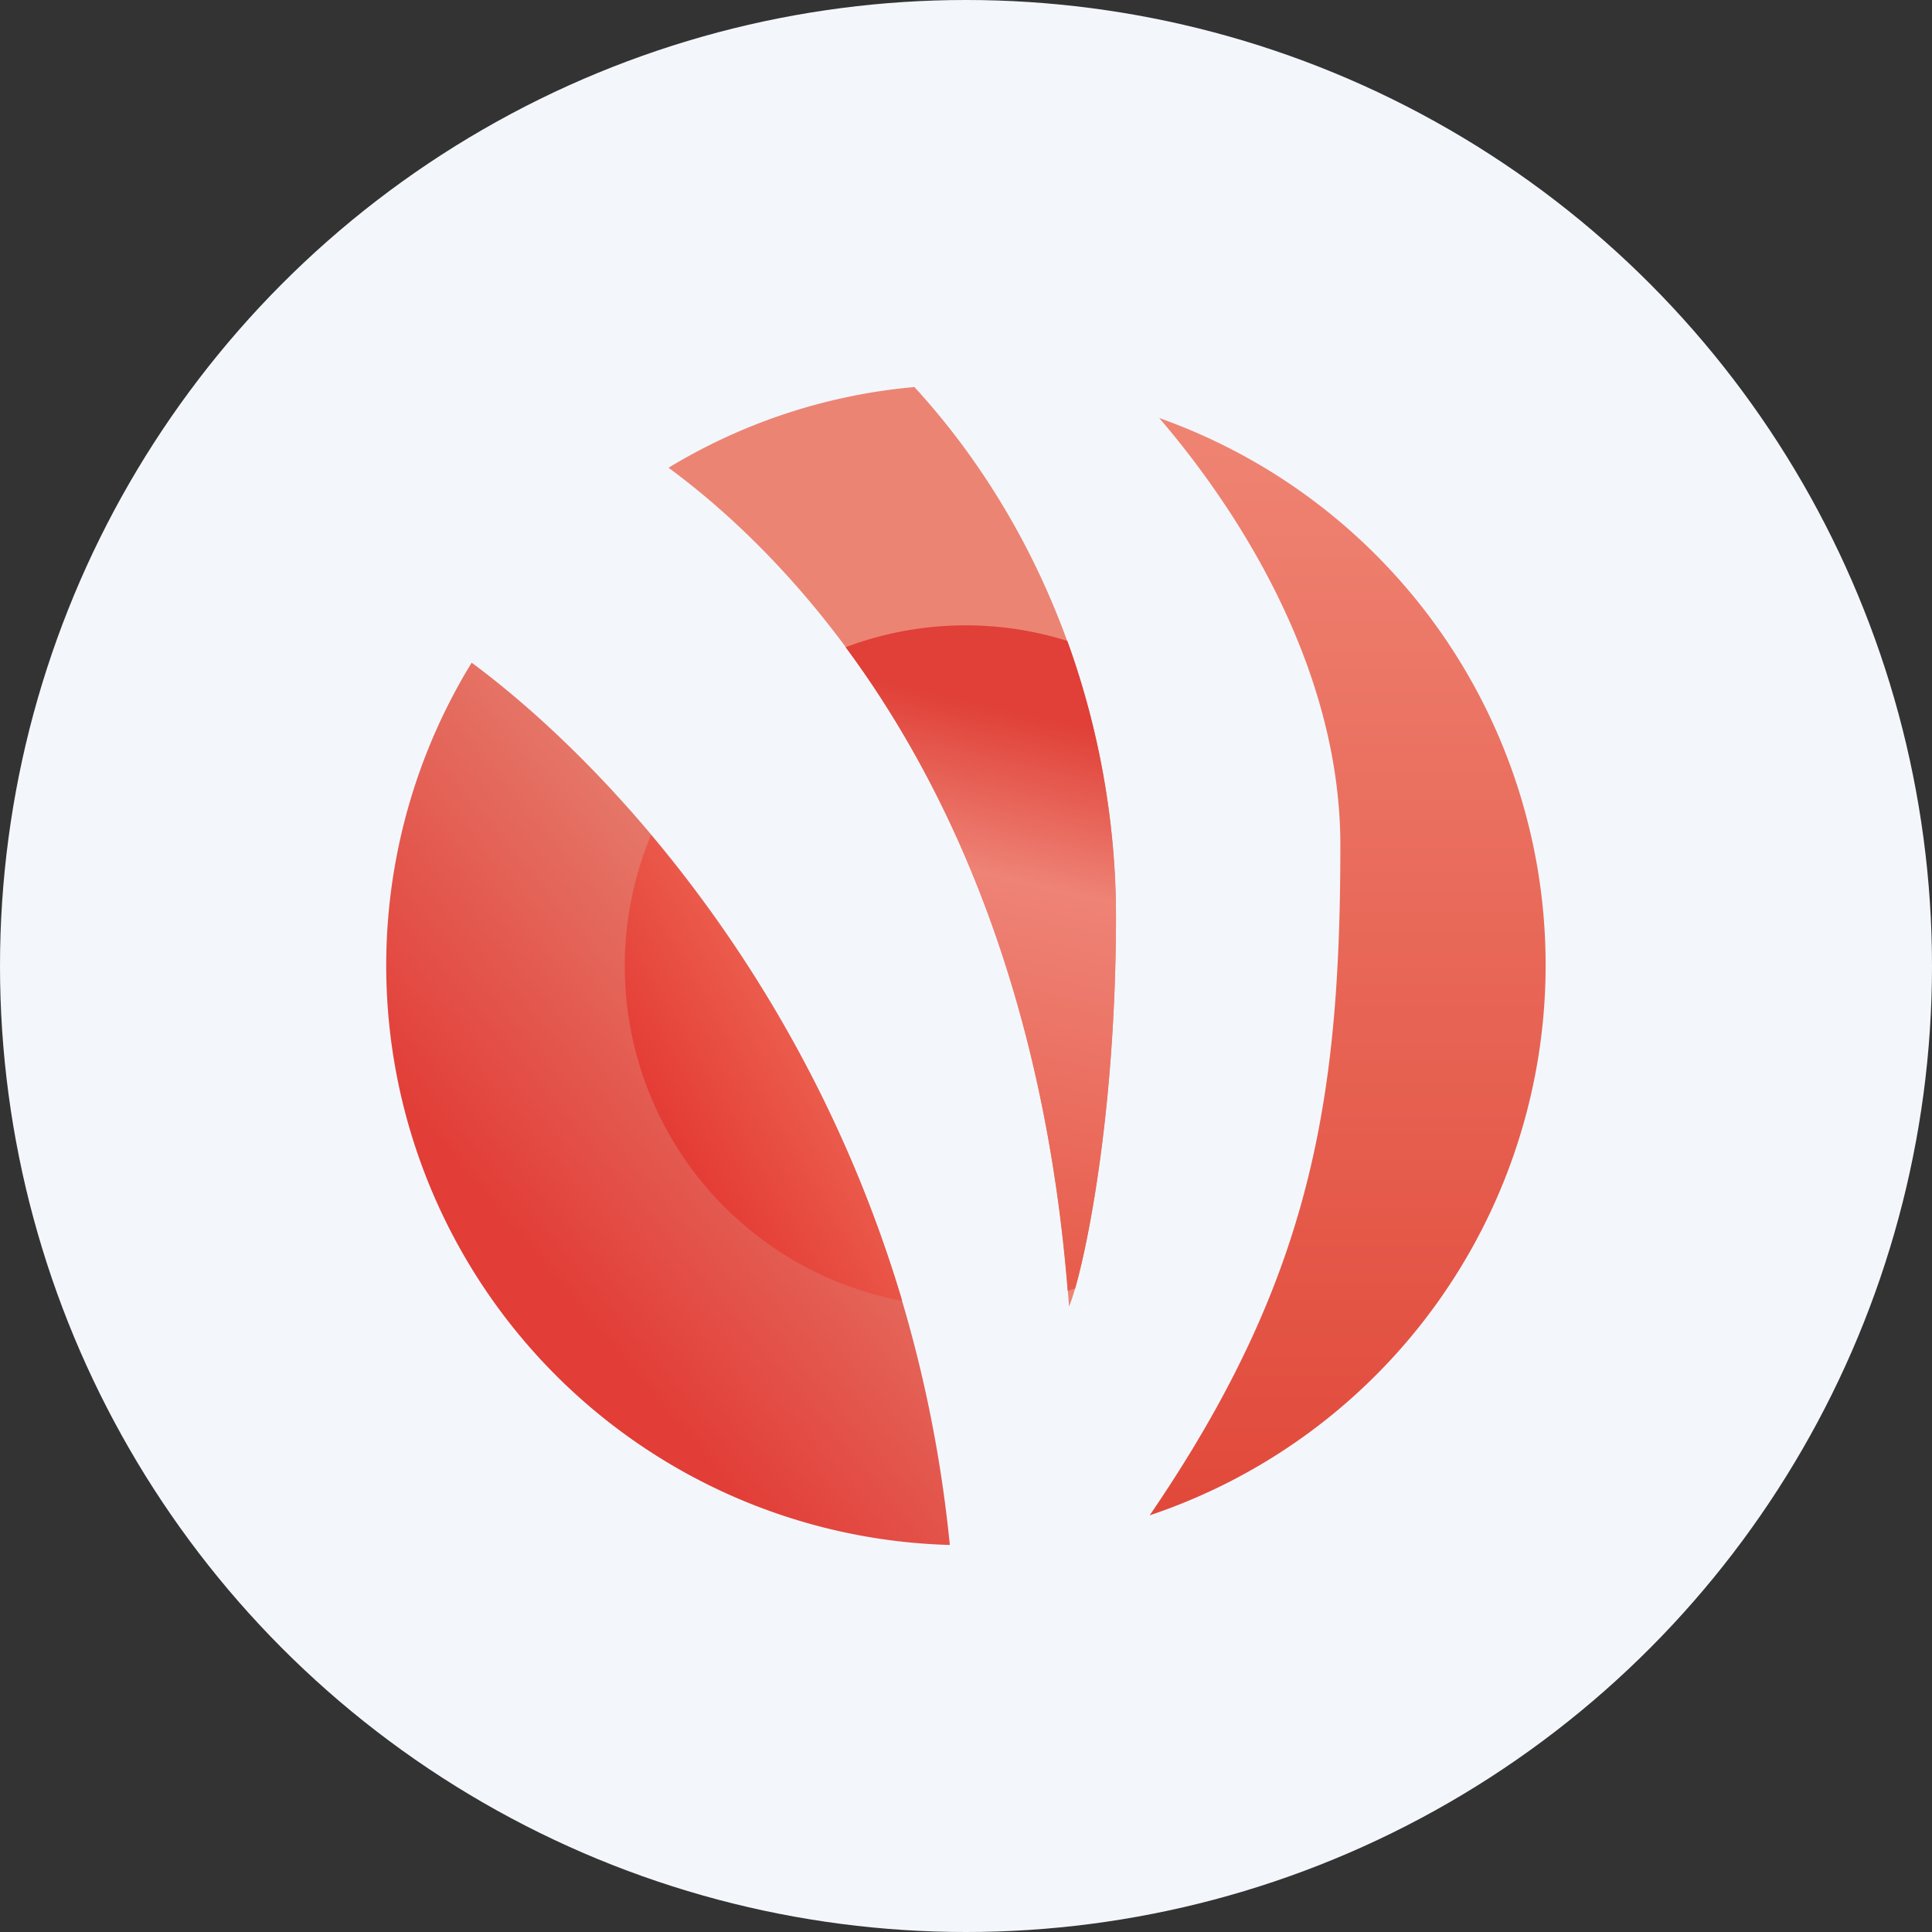
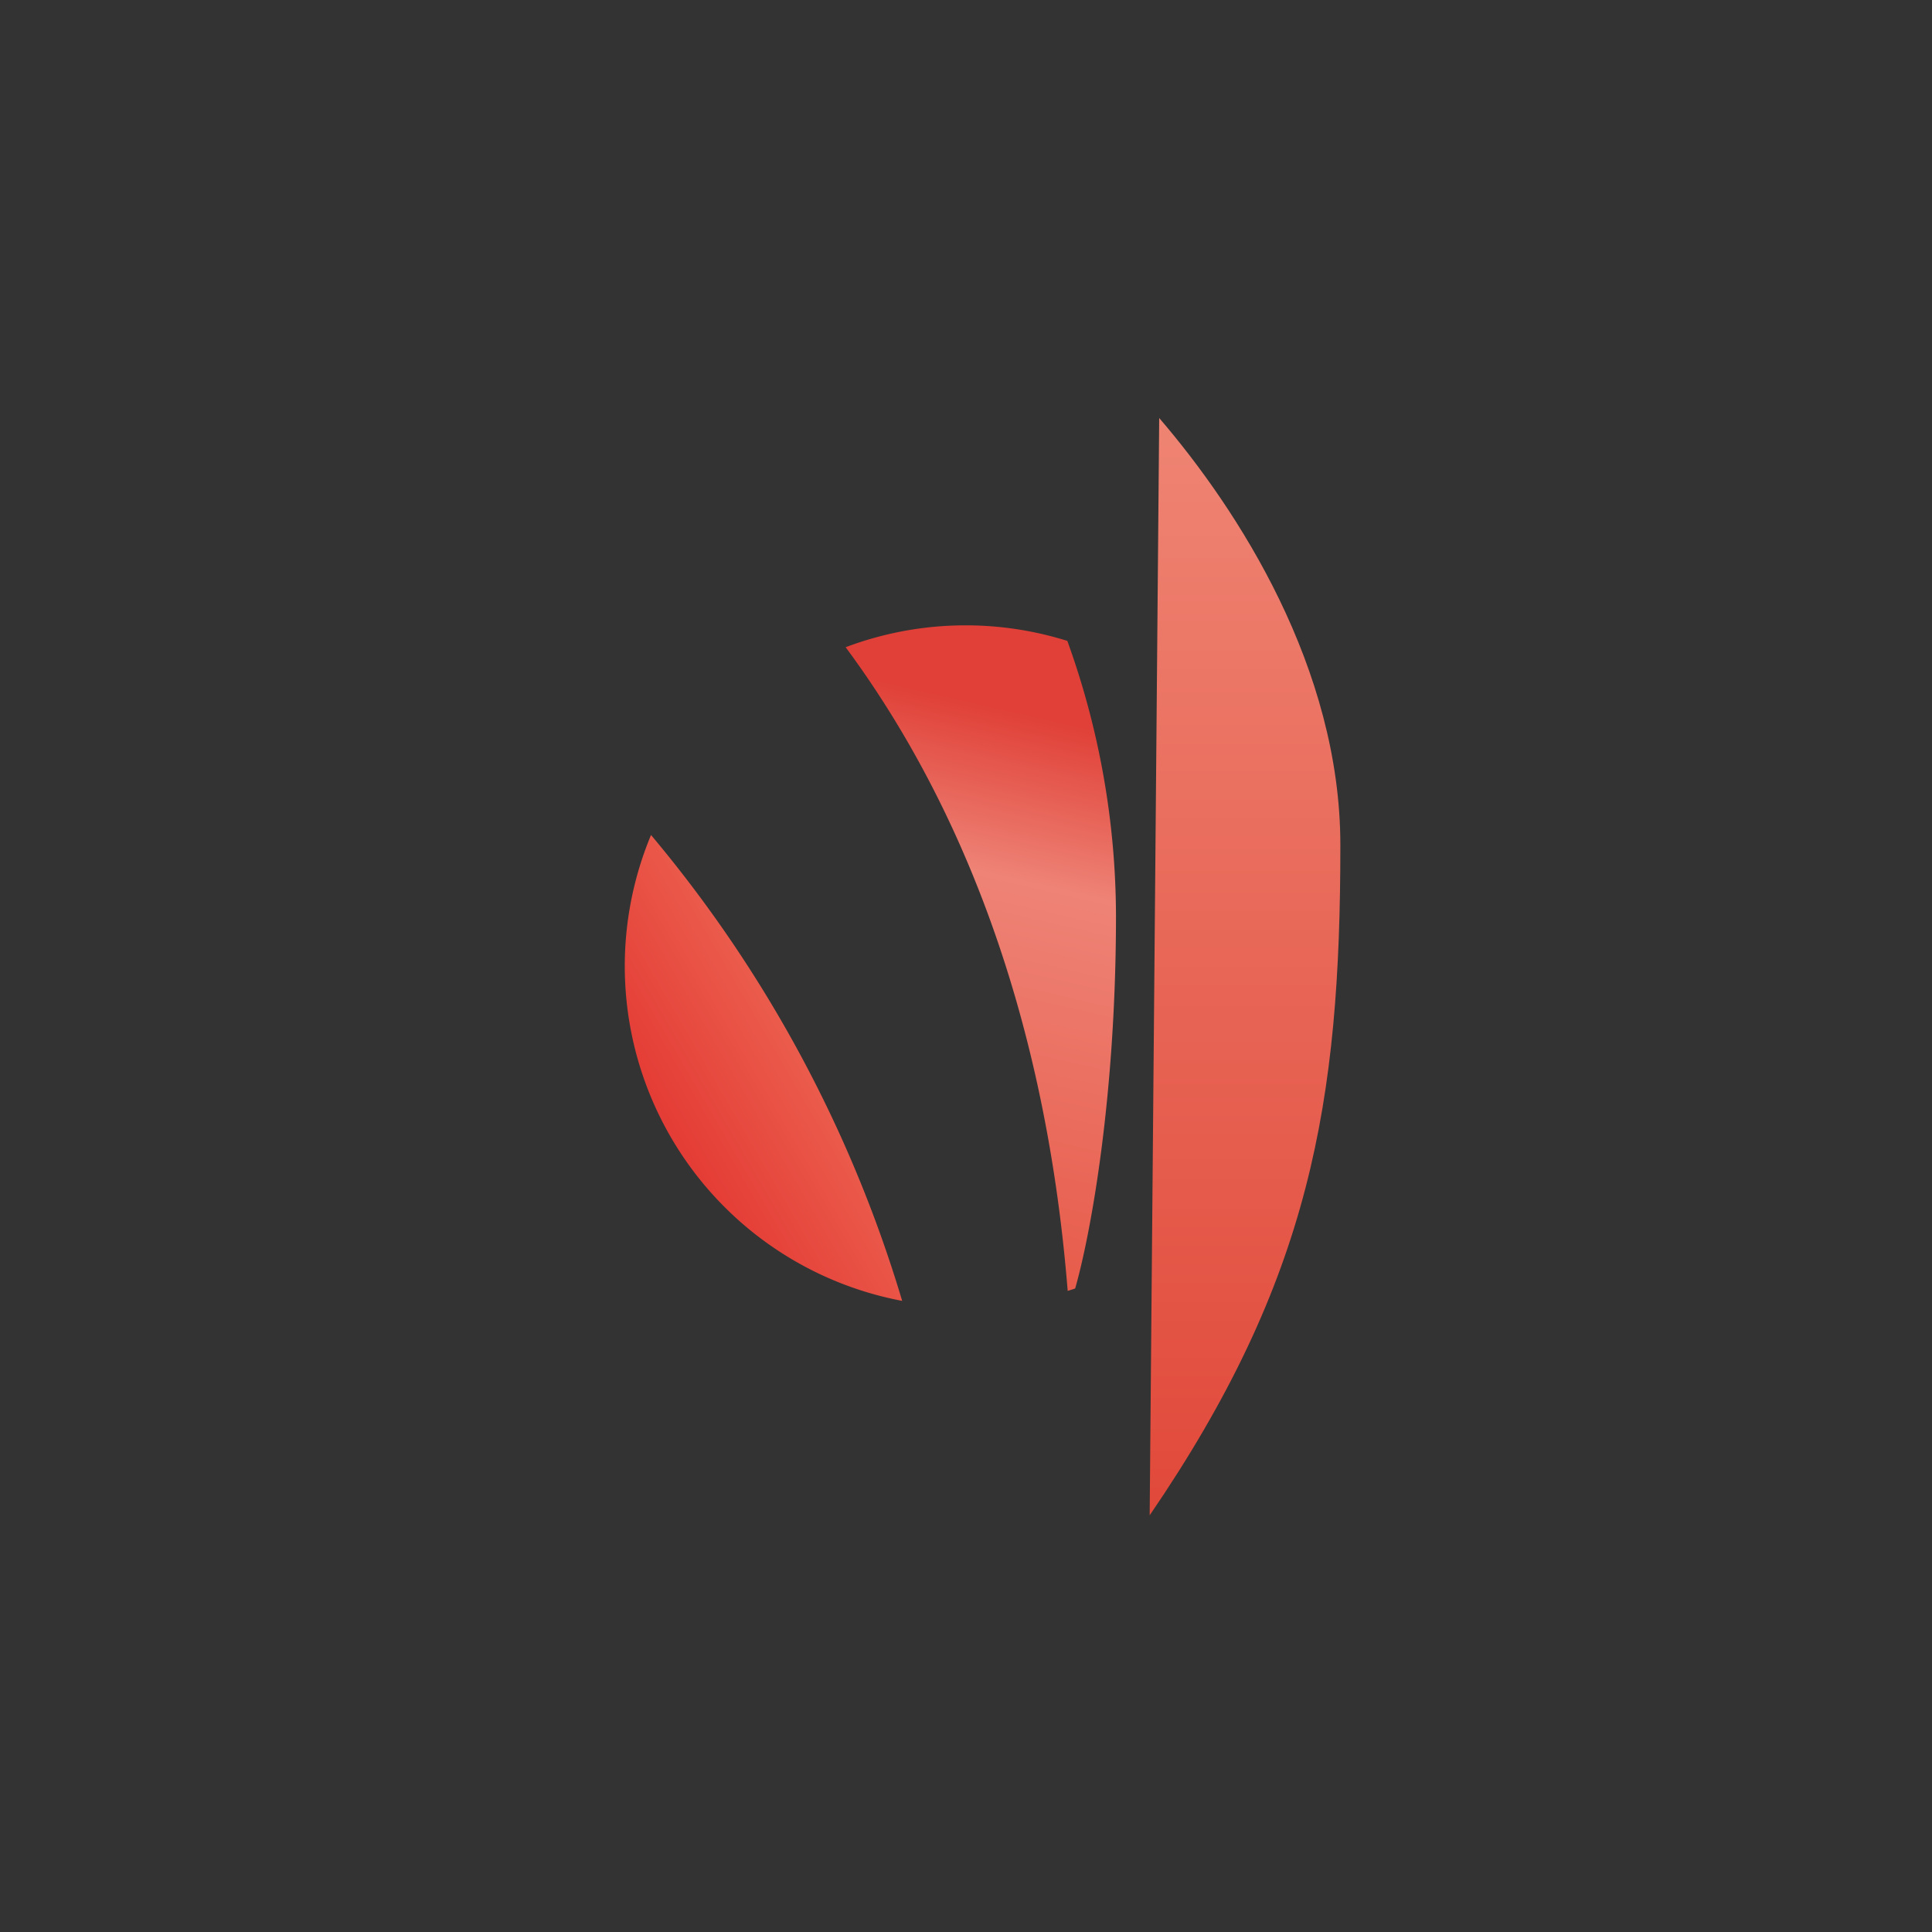
<svg xmlns="http://www.w3.org/2000/svg" id="Layer_1" data-name="Layer 1" viewBox="0 0 300 300" width="300" height="300">
  <rect x="0" y="0" width="300" height="300" fill="#333333" stroke="none" />
  <defs>
    <linearGradient id="linear-gradient" x1="128.52" y1="-11648.4" x2="73.2" y2="-11694.88" gradientTransform="matrix(1, 0, 0, -1, 0, -11492.23)" gradientUnits="userSpaceOnUse">
      <stop offset="0" stop-color="#e57a6b" />
      <stop offset="0.84" stop-color="#e23d37" />
    </linearGradient>
    <linearGradient id="linear-gradient-2" x1="127.73" y1="-11653.89" x2="100.66" y2="-11669.65" gradientTransform="matrix(1, 0, 0, -1, 0, -11492.23)" gradientUnits="userSpaceOnUse">
      <stop offset="0" stop-color="#ec6150" />
      <stop offset="1" stop-color="#e33732" />
    </linearGradient>
    <linearGradient id="linear-gradient-3" x1="161" y1="-11590.94" x2="138.31" y2="-11689.98" gradientTransform="matrix(1, 0, 0, -1, 0, -11492.23)" gradientUnits="userSpaceOnUse">
      <stop offset="0.12" stop-color="#e04037" />
      <stop offset="0.37" stop-color="#ee8376" />
      <stop offset="1" stop-color="#e75948" />
    </linearGradient>
    <linearGradient id="linear-gradient-4" x1="209.24" y1="-11557.15" x2="209.24" y2="-11727.53" gradientTransform="matrix(1, 0, 0, -1, 0, -11492.23)" gradientUnits="userSpaceOnUse">
      <stop offset="0" stop-color="#ef8473" />
      <stop offset="1" stop-color="#e1493a" />
    </linearGradient>
    <clipPath id="bz_circular_clip">
      <circle cx="150.0" cy="150.0" r="150.0" />
    </clipPath>
  </defs>
  <g clip-path="url(#bz_circular_clip)">
-     <rect x="-1.5" y="-1.5" width="303" height="303" fill="#f3f7fc" />
-     <rect x="-6688.73" y="-11921.75" width="16189.12" height="21981.38" fill="none" />
-     <path d="M103.81,72.63c24.43,18,57.06,57.65,62.19,130.25,1.95-4.55,7.29-27.92,7.29-60.71,0-27-9.3-58.06-31.3-82.07A88.71,88.71,0,0,0,103.81,72.63Z" fill="#ec8474" />
-     <path d="M147.49,239.9a90,90,0,0,1-74.25-137C98.78,121.81,140.4,168.61,147.49,239.9Z" fill="url(#linear-gradient)" />
    <path d="M140.09,202a52.9,52.9,0,0,1-39-72.34A202.54,202.54,0,0,1,140.09,202Z" fill="url(#linear-gradient-2)" />
    <path d="M165.73,99.5a126.28,126.28,0,0,1,7.56,42.67c0,28.4-4,49.76-6.34,57.91l-1.16.37c-3.65-45.53-18.14-77.9-34.48-99.95a52.8,52.8,0,0,1,34.37-1Z" fill="url(#linear-gradient-3)" />
-     <path d="M180,64.91c12.27,14.28,28.13,38.82,28.13,66.32,0,39.92-4.6,67.47-29.61,104.07A90.12,90.12,0,0,0,180,64.91Z" fill="url(#linear-gradient-4)" />
+     <path d="M180,64.91c12.27,14.28,28.13,38.82,28.13,66.32,0,39.92-4.6,67.47-29.61,104.07Z" fill="url(#linear-gradient-4)" />
  </g>
</svg>